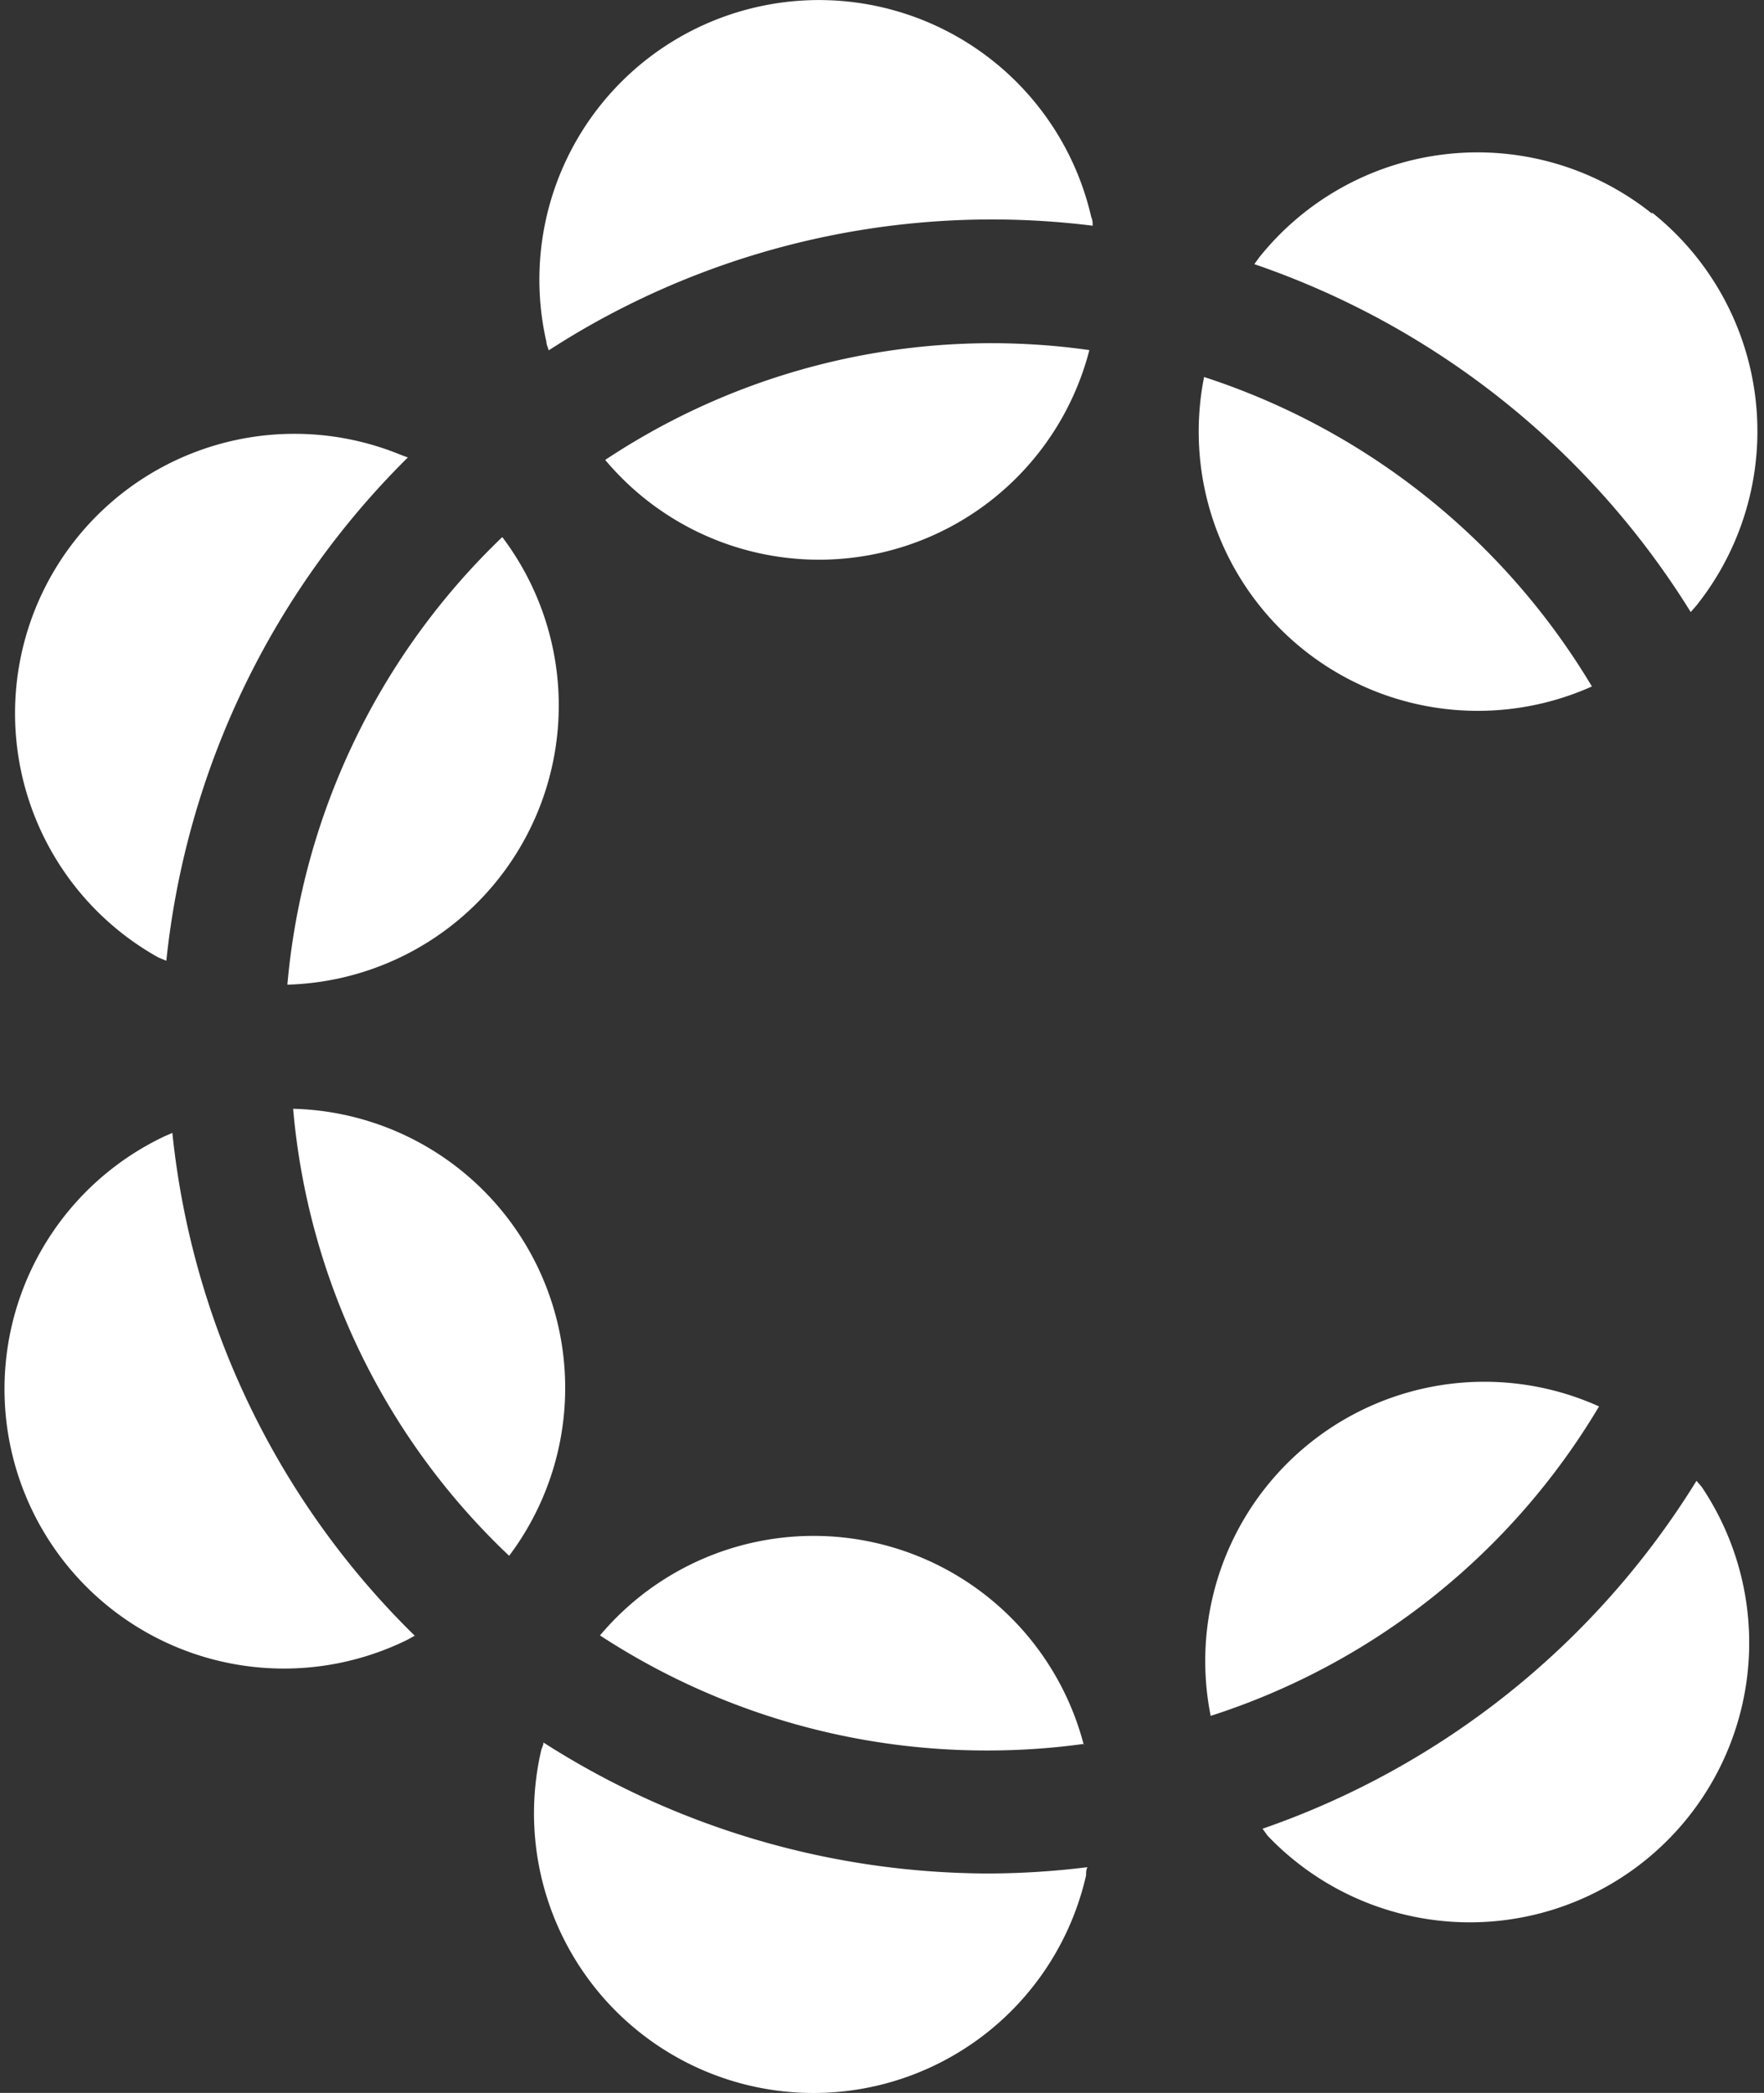
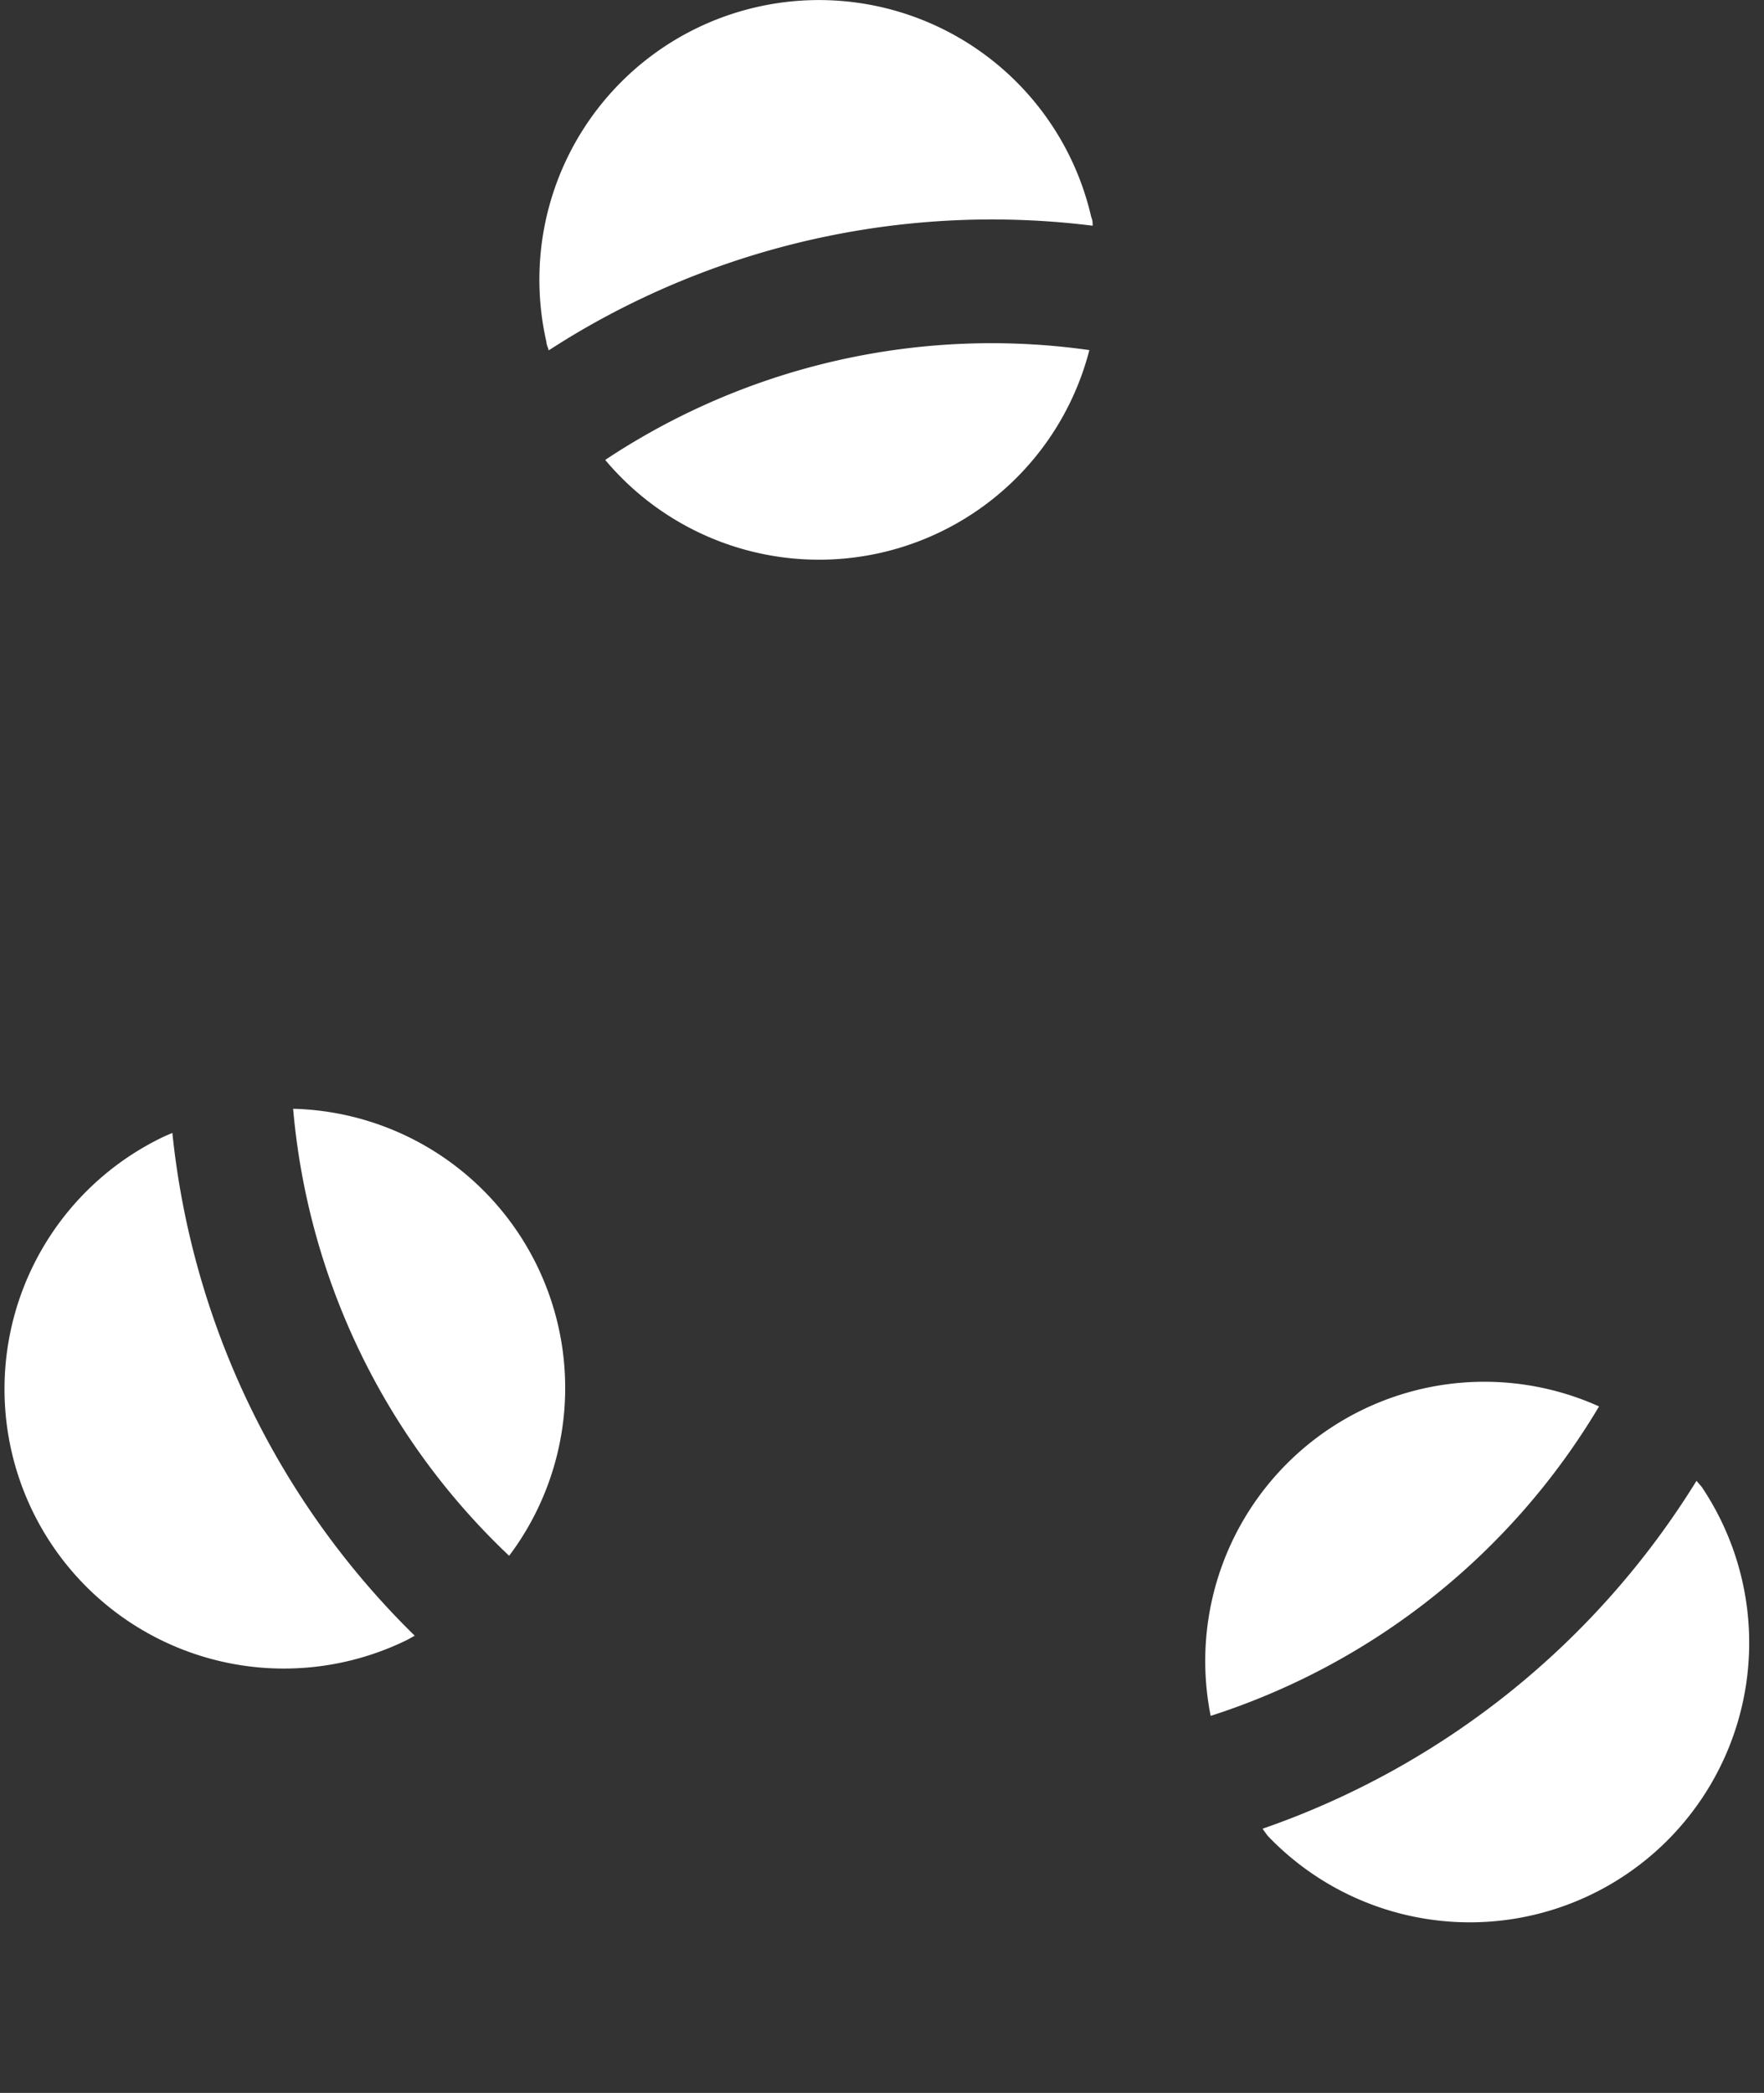
<svg xmlns="http://www.w3.org/2000/svg" viewBox="0 0 64.27 76.22" width="64.27" height="76.22">
  <rect x="0" y="0" width="64.27" height="76.22" fill="#333333" stroke="none" />
  <defs>
    <style>.a{fill:#fff;}.b{fill:#fff;}</style>
  </defs>
-   <path class="a" d="M43.87,13.73A10.17,10.17,0,0,0,58,25,25.73,25.73,0,0,0,43.87,13.73ZM18.3,19.56a25.7,25.7,0,0,0-7.83,16.3,10.17,10.17,0,0,0,7.83-16.3Zm21.19,44a10.17,10.17,0,0,0-17.63-4A25.72,25.72,0,0,0,36,63.75,25.38,25.38,0,0,0,39.49,63.51Zm-24.9-47A10.18,10.18,0,0,0,5.77,34.87l.29.12a30.19,30.19,0,0,1,8.8-18.33Zm45.6-8.78A10.18,10.18,0,0,0,45.89,9.36l-.19.26A30.23,30.23,0,0,1,61.6,22.29l.21-.24A10.18,10.18,0,0,0,60.19,7.74ZM19.8,63.46c0,.11-.07.21-.09.32A10.18,10.18,0,1,0,39.57,68.3c0-.1,0-.2.05-.3a29.83,29.83,0,0,1-3.59.23A30.18,30.18,0,0,1,19.8,63.46Z" />
  <path class="b" d="M58.26,51.22A10.17,10.17,0,0,0,44.11,62.49,25.56,25.56,0,0,0,58.26,51.22ZM23.25,16c-.41.24-.81.49-1.2.75a10.17,10.17,0,0,0,17.64-4A25.42,25.42,0,0,0,23.25,16ZM62,54.15l-.19-.22A30.19,30.19,0,0,1,46,66.6l.18.25A10.18,10.18,0,0,0,62,54.15ZM10.68,40.38a25.42,25.42,0,0,0,7.87,16.28,10.17,10.17,0,0,0-7.87-16.28ZM27.56.26a10.18,10.18,0,0,0-7.65,12.2c0,.1.06.2.08.3.33-.21.66-.42,1-.62A29.74,29.74,0,0,1,39.81,8.22c0-.1,0-.2-.05-.31A10.18,10.18,0,0,0,27.56.26Zm-21.28,41L6,41.38a10.18,10.18,0,1,0,8.84,18.34l.27-.15A29.92,29.92,0,0,1,6.28,41.26Z" />
</svg>